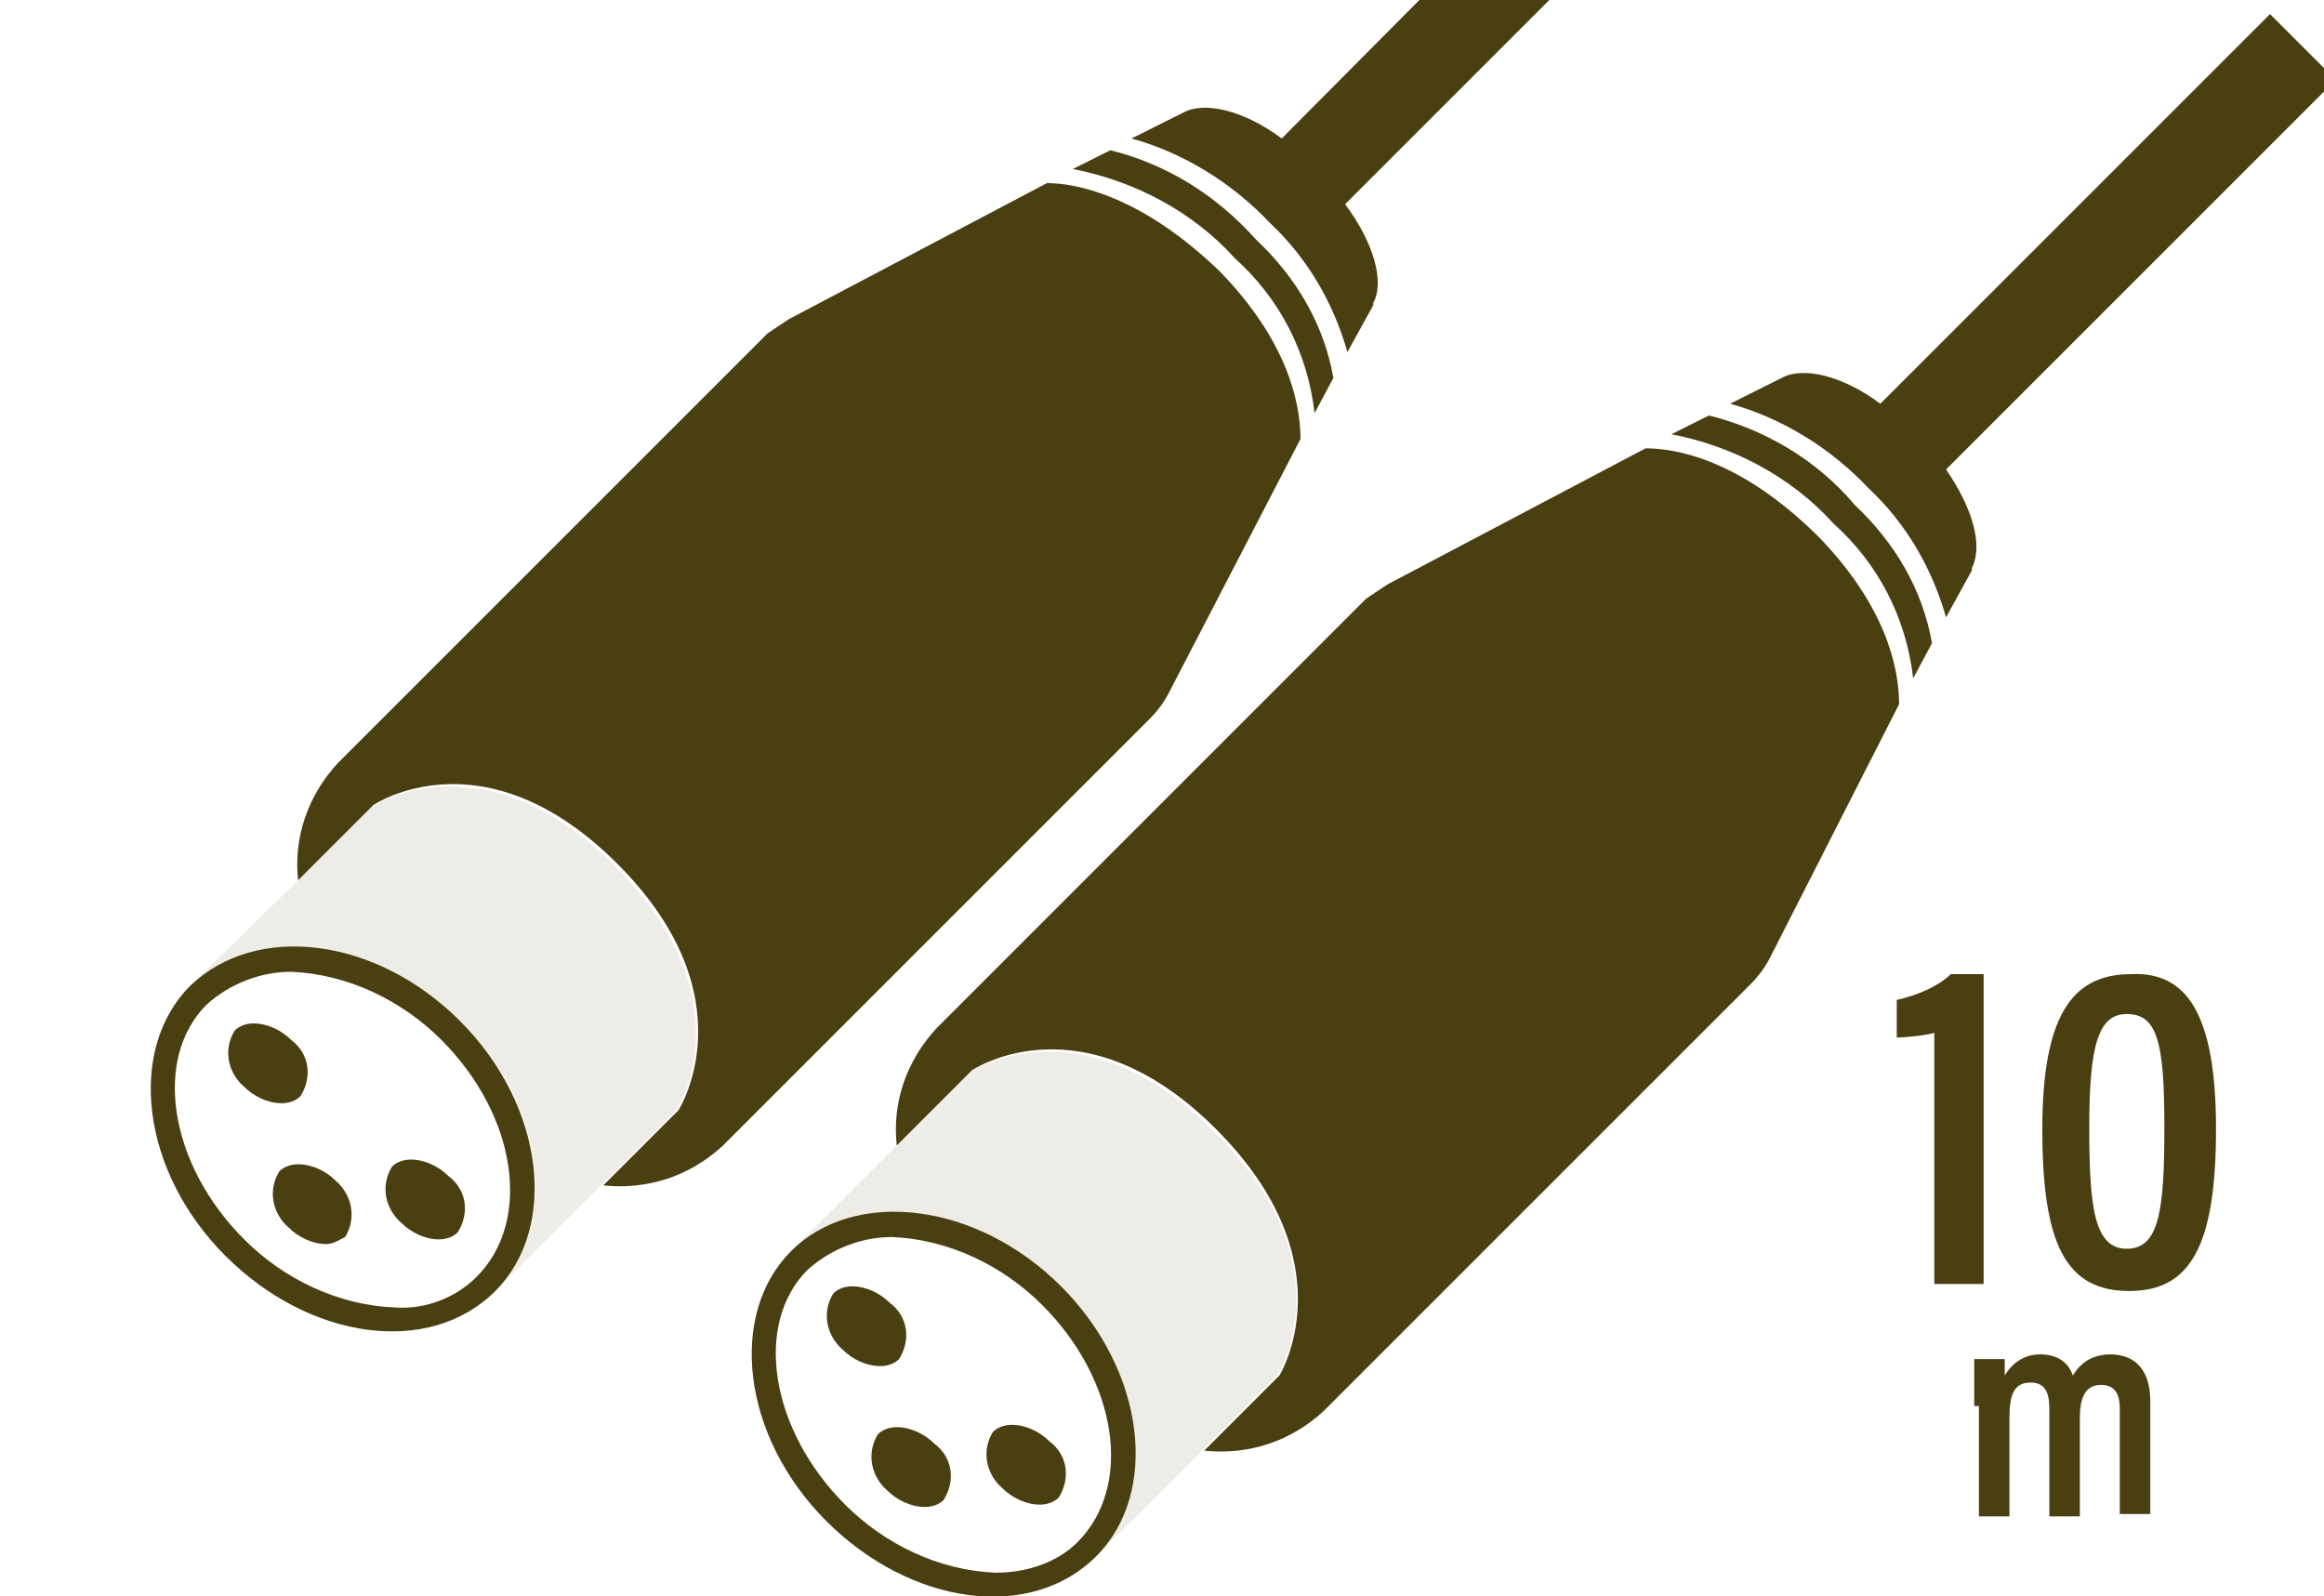
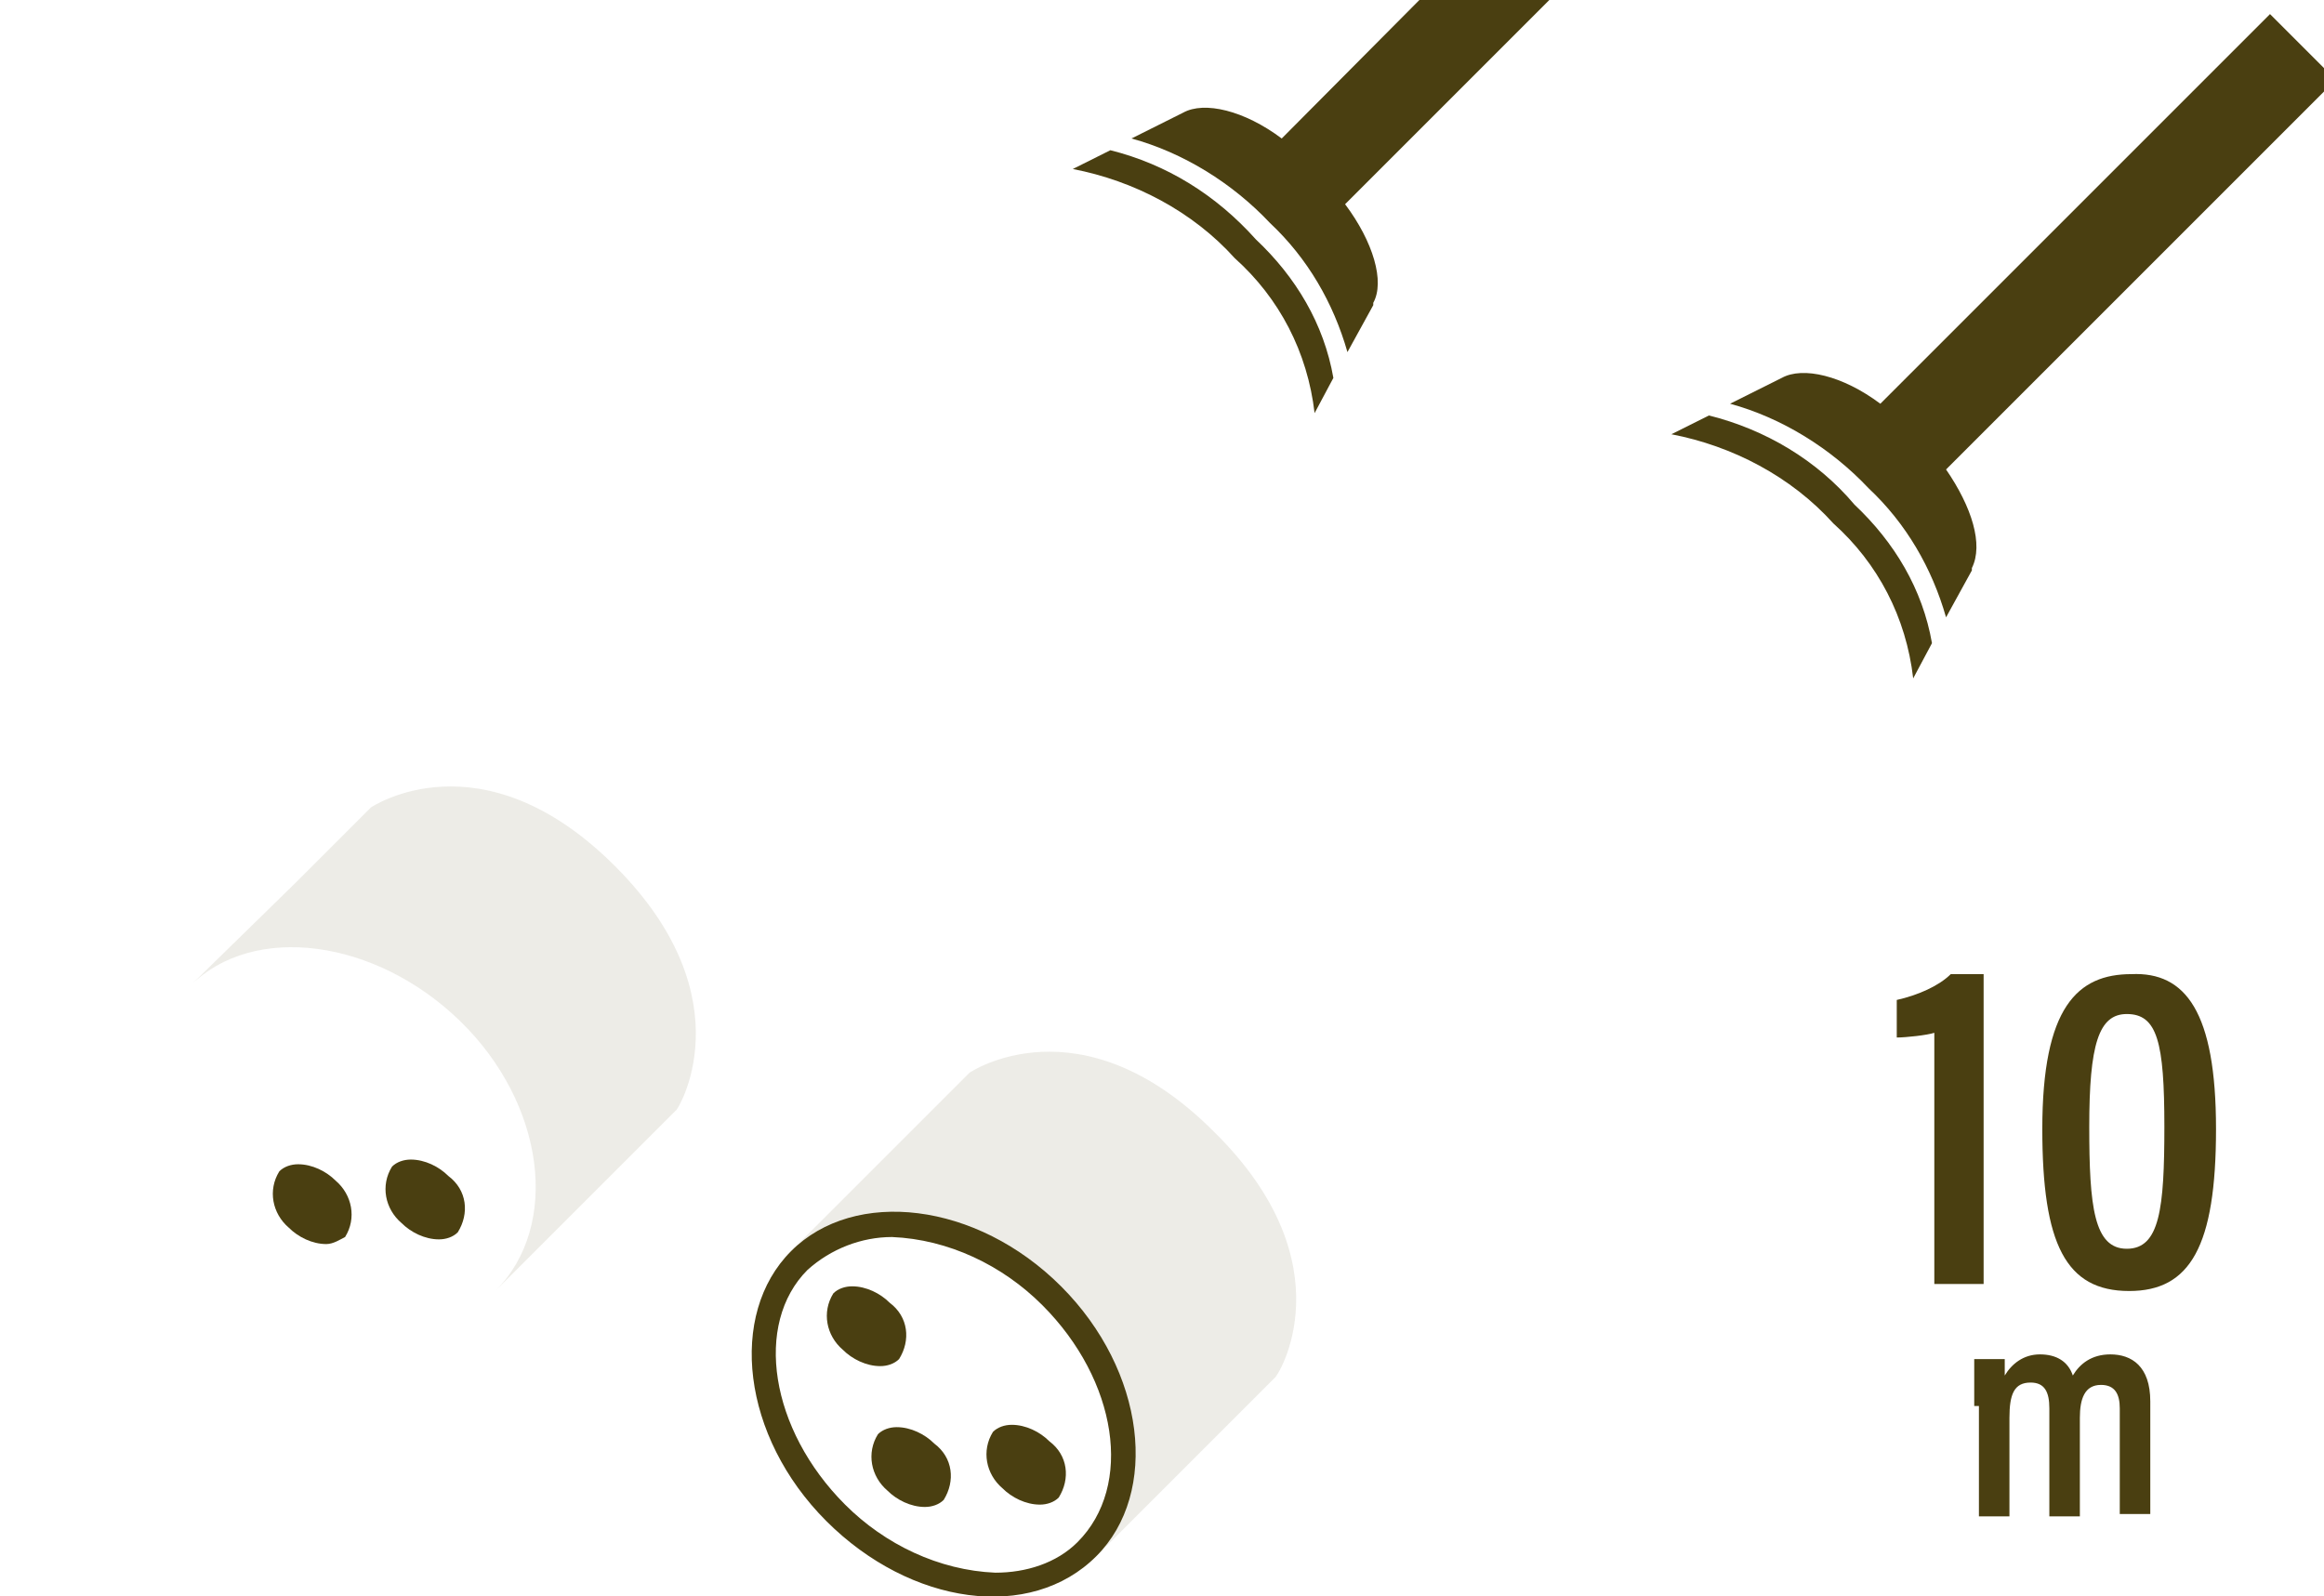
<svg xmlns="http://www.w3.org/2000/svg" version="1.1" id="レイヤー_1" x="0px" y="0px" viewBox="0 0 99 68" style="enable-background:new 0 0 99 68;" xml:space="preserve">
  <style type="text/css">
	.st0{enable-background:new    ;}
	.st1{fill:#4A3F11;}
	.st2{opacity:0.1;fill:#4A3F11;enable-background:new    ;}
</style>
  <title>icon-xlr-10m-ff</title>
  <g id="レイヤー_2_1_">
    <g class="st0">
      <path class="st1" d="M84.1,59.9c0-1.3,0-1.7,0-2h1.3c0,0.2,0,0.5,0,0.7c0.3-0.5,0.8-0.9,1.5-0.9c0.7,0,1.2,0.3,1.4,0.9    c0.3-0.5,0.8-0.9,1.6-0.9c0.9,0,1.7,0.5,1.7,2v4.8h-1.3V60c0-0.6-0.2-1-0.8-1c-0.7,0-0.9,0.6-0.9,1.4v4.2h-1.3V60    c0-0.7-0.2-1.1-0.8-1.1c-0.7,0-0.9,0.5-0.9,1.5v4.2h-1.3V59.9z" />
    </g>
    <g class="st0">
      <path class="st1" d="M82.4,54.8V44c-0.3,0.1-1.2,0.2-1.6,0.2v-1.6c0.9-0.2,1.8-0.6,2.3-1.1h1.4v13.2H82.4z" />
      <path class="st1" d="M94.4,48.1c0,5-1.1,6.9-3.7,6.9c-2.7,0-3.7-2-3.7-6.9c0-5.2,1.5-6.6,3.8-6.6C93.1,41.4,94.4,43.1,94.4,48.1z     M89,48c0,3.4,0.2,5.2,1.6,5.2c1.4,0,1.6-1.7,1.6-5.2c0-3.6-0.3-4.8-1.6-4.8C89.4,43.2,89,44.5,89,48z" />
    </g>
  </g>
  <g id="レイヤー_4">
    <path class="st1" d="M39.4,64.2c-0.6,0-1.2-0.3-1.6-0.7c-0.7-0.6-0.9-1.6-0.4-2.4l0,0l0,0c0.2-0.2,0.5-0.3,0.8-0.3   c0.6,0,1.2,0.3,1.6,0.7c0.8,0.6,0.9,1.6,0.4,2.4l0,0C40,64.1,39.7,64.2,39.4,64.2L39.4,64.2z" />
    <path class="st1" d="M44.3,64.1c-0.6,0-1.2-0.3-1.6-0.7c-0.7-0.6-0.9-1.6-0.4-2.4l0,0l0,0c0.2-0.2,0.5-0.3,0.8-0.3   c0.6,0,1.2,0.3,1.6,0.7c0.8,0.6,0.9,1.6,0.4,2.4l0,0C44.9,64,44.6,64.1,44.3,64.1L44.3,64.1z" />
    <path class="st1" d="M37.5,58.2c-0.6,0-1.2-0.3-1.6-0.7c-0.7-0.6-0.9-1.6-0.4-2.4l0,0l0,0c0.2-0.2,0.5-0.3,0.8-0.3   c0.6,0,1.2,0.3,1.6,0.7c0.8,0.6,0.9,1.6,0.4,2.4l0,0C38.1,58.1,37.8,58.2,37.5,58.2L37.5,58.2z" />
-     <path class="st1" d="M70.1,19.1L70.1,19.1l-11,5.8c-0.3,0.2-0.6,0.4-0.9,0.6L51,32.7l0,0L39.9,43.8h0c-1.3,1.4-1.9,3.2-1.7,5   l3.2-3.2c0,0,4.7-3.2,10.4,2.5c5.7,5.7,2.7,10.5,2.7,10.5l-3.2,3.2c1.9,0.2,3.7-0.4,5.1-1.7l0,0l0,0l13-13l0,0l5.2-5.2   c0.3-0.3,0.6-0.7,0.8-1.1L80.9,30l0,0c0-1.6-0.6-4.2-3.4-7.1C74.1,19.5,71.3,19.1,70.1,19.1z" />
    <path class="st1" d="M72.8,17.7l-1.6,0.8c2.6,0.5,5.1,1.8,6.9,3.8c1.9,1.7,3.1,4,3.4,6.6l0.8-1.5c-0.4-2.3-1.6-4.3-3.3-5.9   C77.4,19.6,75.2,18.3,72.8,17.7z" />
    <path class="st1" d="M82.9,20L99.5,3.4l-2.8-2.8L80.1,17.2c-1.6-1.2-3.3-1.6-4.2-1.1v0l-2.2,1.1c2.2,0.6,4.3,1.9,5.9,3.6   c1.6,1.5,2.7,3.4,3.3,5.5l1.1-2l0,0l0-0.1l0,0C84.5,23.2,84,21.6,82.9,20z" />
    <path class="st2" d="M51.7,48.2c-5.7-5.7-10.4-2.5-10.4-2.5l-3.2,3.2l-4.5,4.5c2.7-2.7,7.9-2,11.5,1.5s4.3,8.7,1.5,11.5l4.5-4.5   l3.2-3.2C54.4,58.7,57.5,53.9,51.7,48.2z" />
    <path class="st1" d="M33.7,53.3L33.7,53.3c-2.7,2.7-2.1,7.9,1.5,11.5c3.6,3.6,8.7,4.3,11.5,1.5l0,0c2.7-2.7,2.1-7.9-1.5-11.5   S36.4,50.6,33.7,53.3z M42.4,67c-2.4-0.1-4.7-1.2-6.4-2.9c-3.2-3.2-3.9-7.7-1.6-10l0,0c1-0.9,2.3-1.4,3.6-1.4   c2.4,0.1,4.7,1.2,6.4,2.9c3.2,3.2,3.9,7.7,1.5,10.1l0,0C45,66.6,43.7,67,42.4,67L42.4,67z" />
    <path class="st1" d="M13.9,53c-0.6,0-1.2-0.3-1.6-0.7c-0.7-0.6-0.9-1.6-0.4-2.4l0,0l0,0c0.2-0.2,0.5-0.3,0.8-0.3   c0.6,0,1.2,0.3,1.6,0.7c0.7,0.6,0.9,1.6,0.4,2.4l0,0C14.5,52.8,14.2,53,13.9,53L13.9,53z" />
    <path class="st1" d="M18.7,52.8c-0.6,0-1.2-0.3-1.6-0.7c-0.7-0.6-0.9-1.6-0.4-2.4l0,0l0,0c0.2-0.2,0.5-0.3,0.8-0.3   c0.6,0,1.2,0.3,1.6,0.7c0.8,0.6,0.9,1.6,0.4,2.4l0,0C19.3,52.7,19,52.8,18.7,52.8L18.7,52.8z" />
-     <path class="st1" d="M12,47c-0.6,0-1.2-0.3-1.6-0.7c-0.7-0.6-0.9-1.6-0.4-2.4l0,0l0,0c0.2-0.2,0.5-0.3,0.8-0.3   c0.6,0,1.2,0.3,1.6,0.7c0.8,0.6,0.9,1.6,0.4,2.4l0,0C12.6,46.9,12.3,47,12,47L12,47z" />
-     <path class="st1" d="M44.6,7.8L44.6,7.8l-11,5.8c-0.3,0.2-0.6,0.4-0.9,0.6l-7.2,7.2h0L14.4,32.5h0c-1.3,1.4-1.9,3.2-1.7,5l3.2-3.2   c0,0,4.7-3.2,10.4,2.5c5.7,5.7,2.6,10.5,2.6,10.5l-3.2,3.2c1.9,0.2,3.7-0.4,5.1-1.7l0,0l0,0l13-13l0,0l5.2-5.2   c0.3-0.3,0.6-0.7,0.8-1.1l5.6-10.8l0,0c0-1.6-0.6-4.2-3.4-7.1C48.6,8.3,45.8,7.8,44.6,7.8z" />
    <path class="st1" d="M47.3,6.4l-1.6,0.8c2.6,0.5,5.1,1.8,6.9,3.8c1.9,1.7,3.1,4,3.4,6.6l0.8-1.5c-0.4-2.3-1.6-4.3-3.3-5.9   C51.8,8.3,49.7,7,47.3,6.4z" />
    <path class="st1" d="M57.3,8.7L73.9-7.9l-2.8-2.8L54.6,5.9c-1.6-1.2-3.3-1.6-4.2-1.1h0l-2.2,1.1c2.2,0.6,4.3,1.9,5.9,3.6   c1.6,1.5,2.7,3.4,3.3,5.5l1.1-2l0,0l0-0.1l0,0C59,12,58.5,10.3,57.3,8.7z" />
    <path class="st2" d="M26.2,36.9c-5.7-5.7-10.4-2.5-10.4-2.5l-3.2,3.2L8.1,42c2.7-2.7,7.9-2,11.5,1.5s4.3,8.7,1.5,11.5l4.5-4.5   l3.2-3.2C28.8,47.4,31.9,42.6,26.2,36.9z" />
-     <path class="st1" d="M8.1,42L8.1,42c-2.7,2.7-2.1,7.9,1.5,11.5s8.7,4.3,11.5,1.5l0,0c2.7-2.7,2.1-7.9-1.5-11.5S10.9,39.3,8.1,42z    M16.8,55.7c-2.4-0.1-4.7-1.2-6.4-2.9c-3.2-3.2-3.9-7.7-1.6-10l0,0c1-0.9,2.3-1.4,3.6-1.4c2.4,0.1,4.7,1.2,6.4,2.9   c3.2,3.2,3.9,7.7,1.5,10.1l0,0C19.4,55.3,18.1,55.8,16.8,55.7L16.8,55.7z" />
  </g>
</svg>